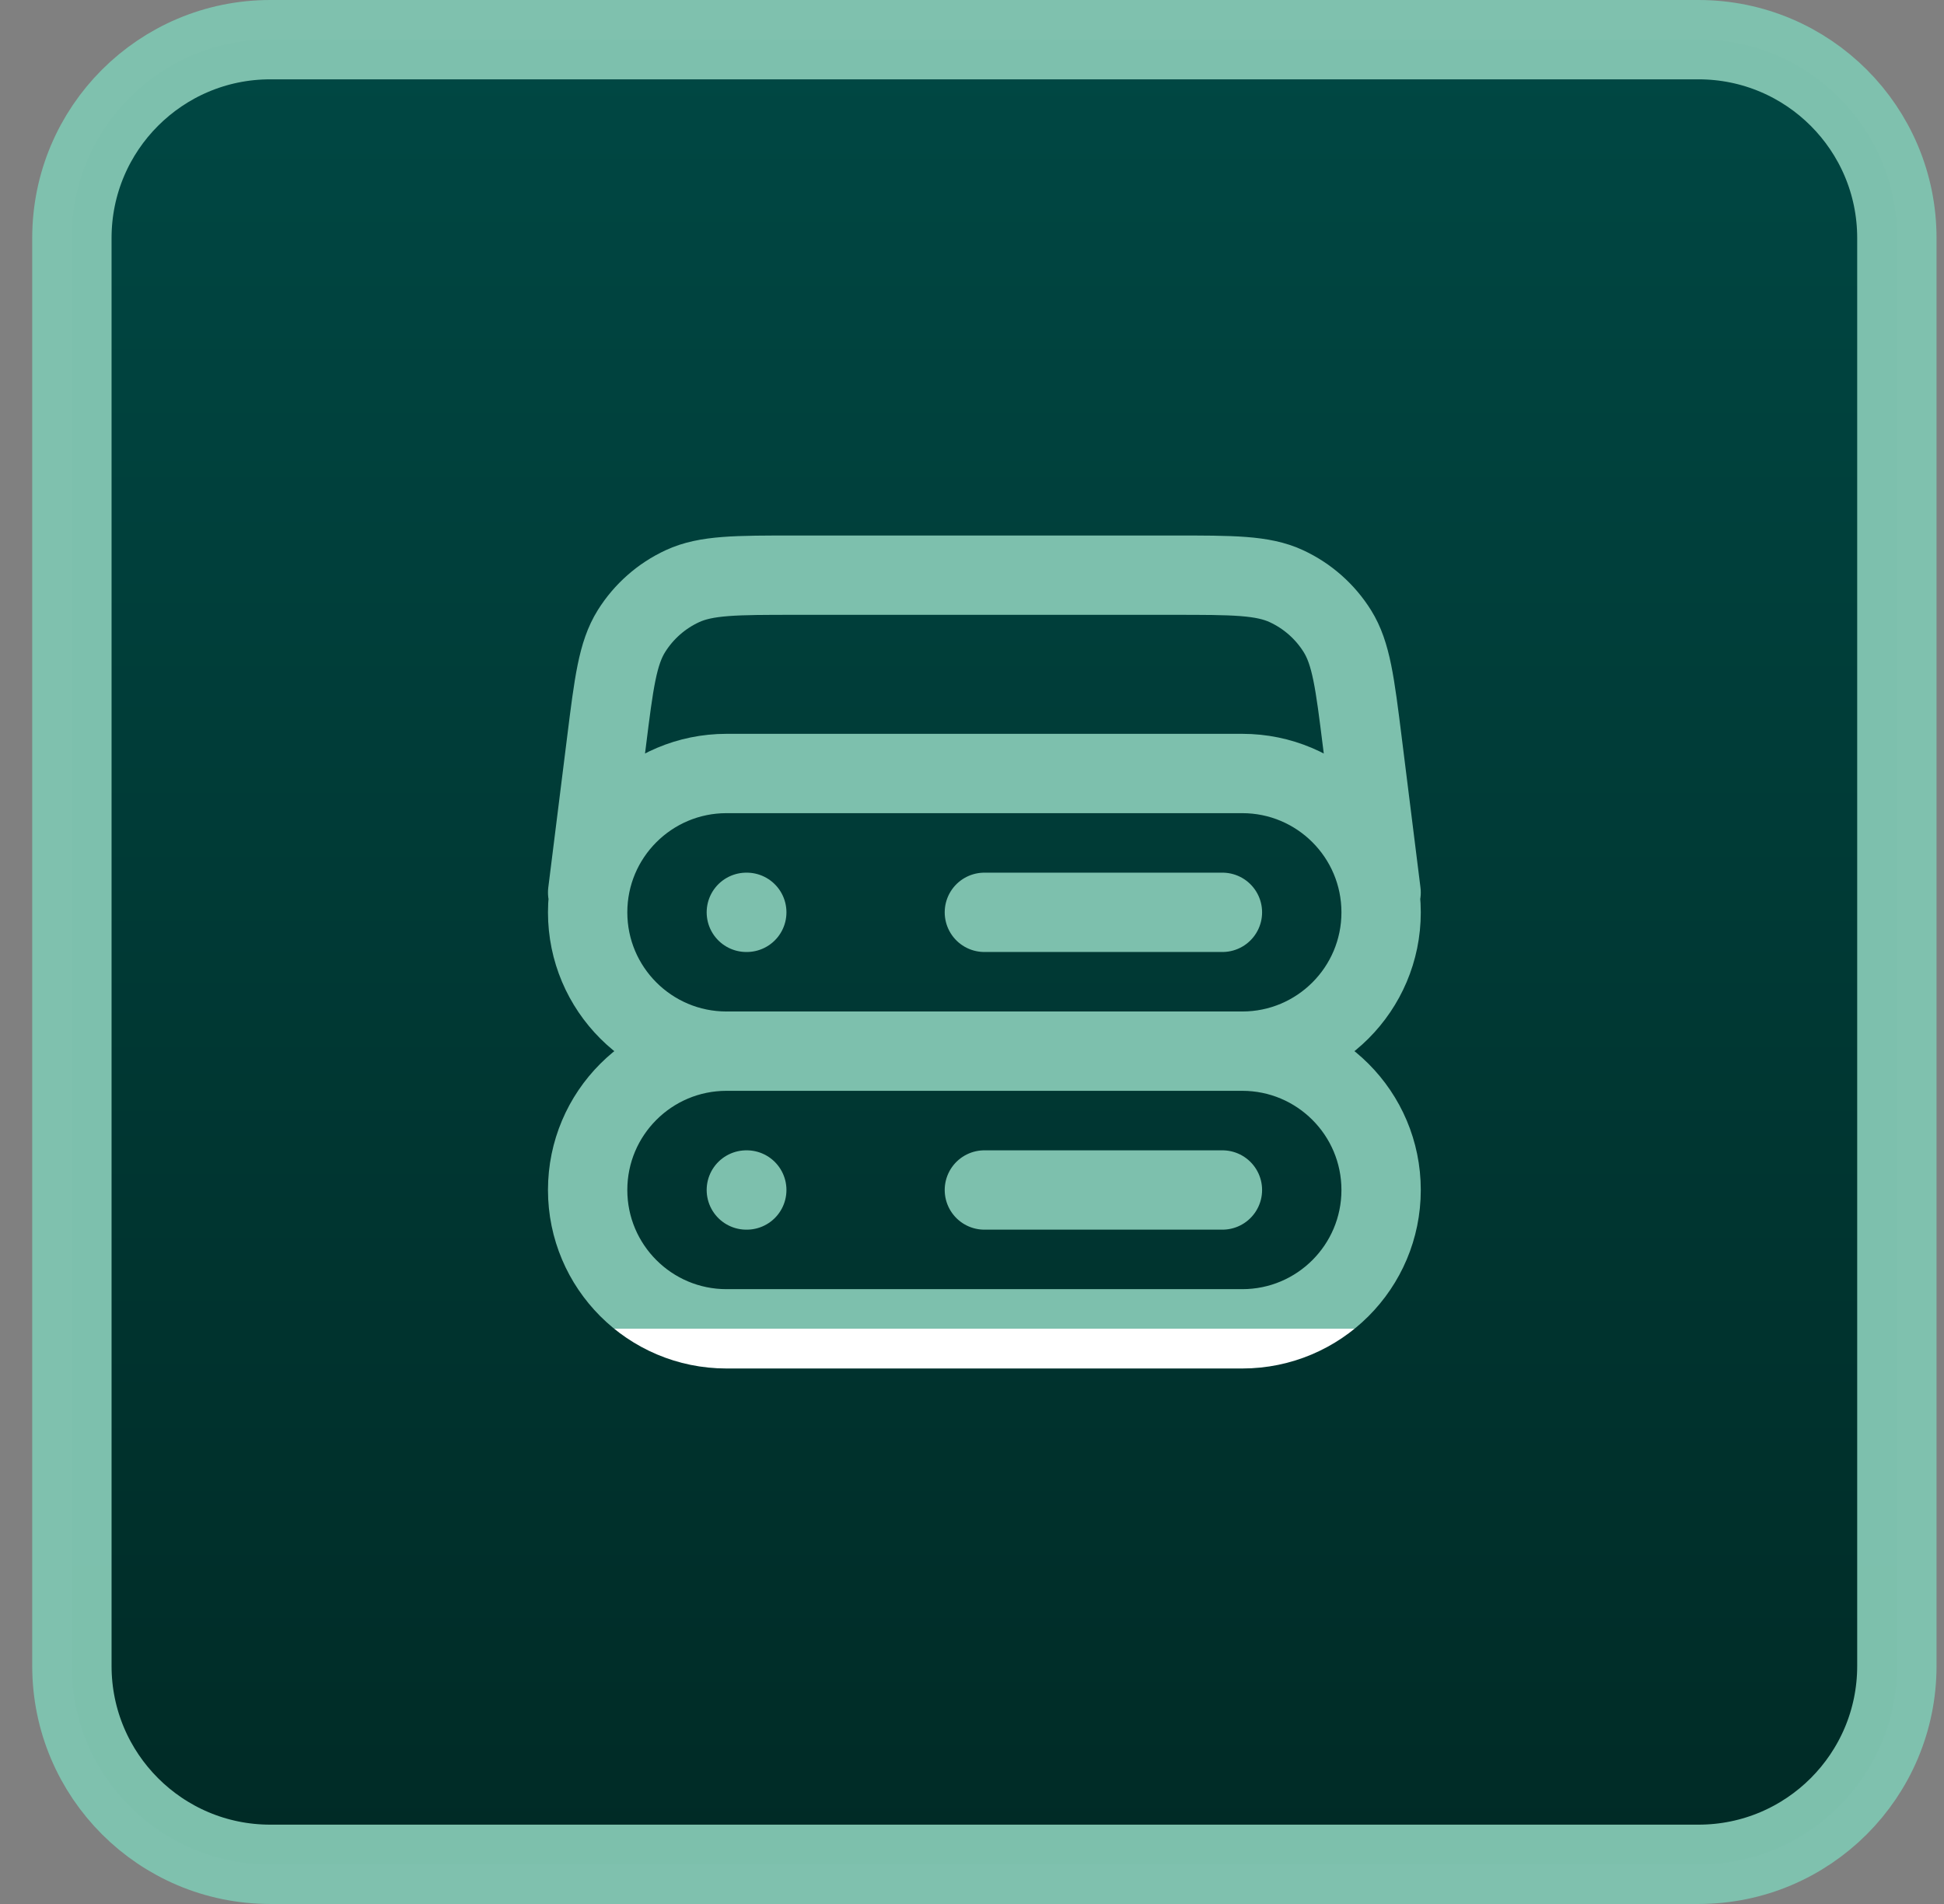
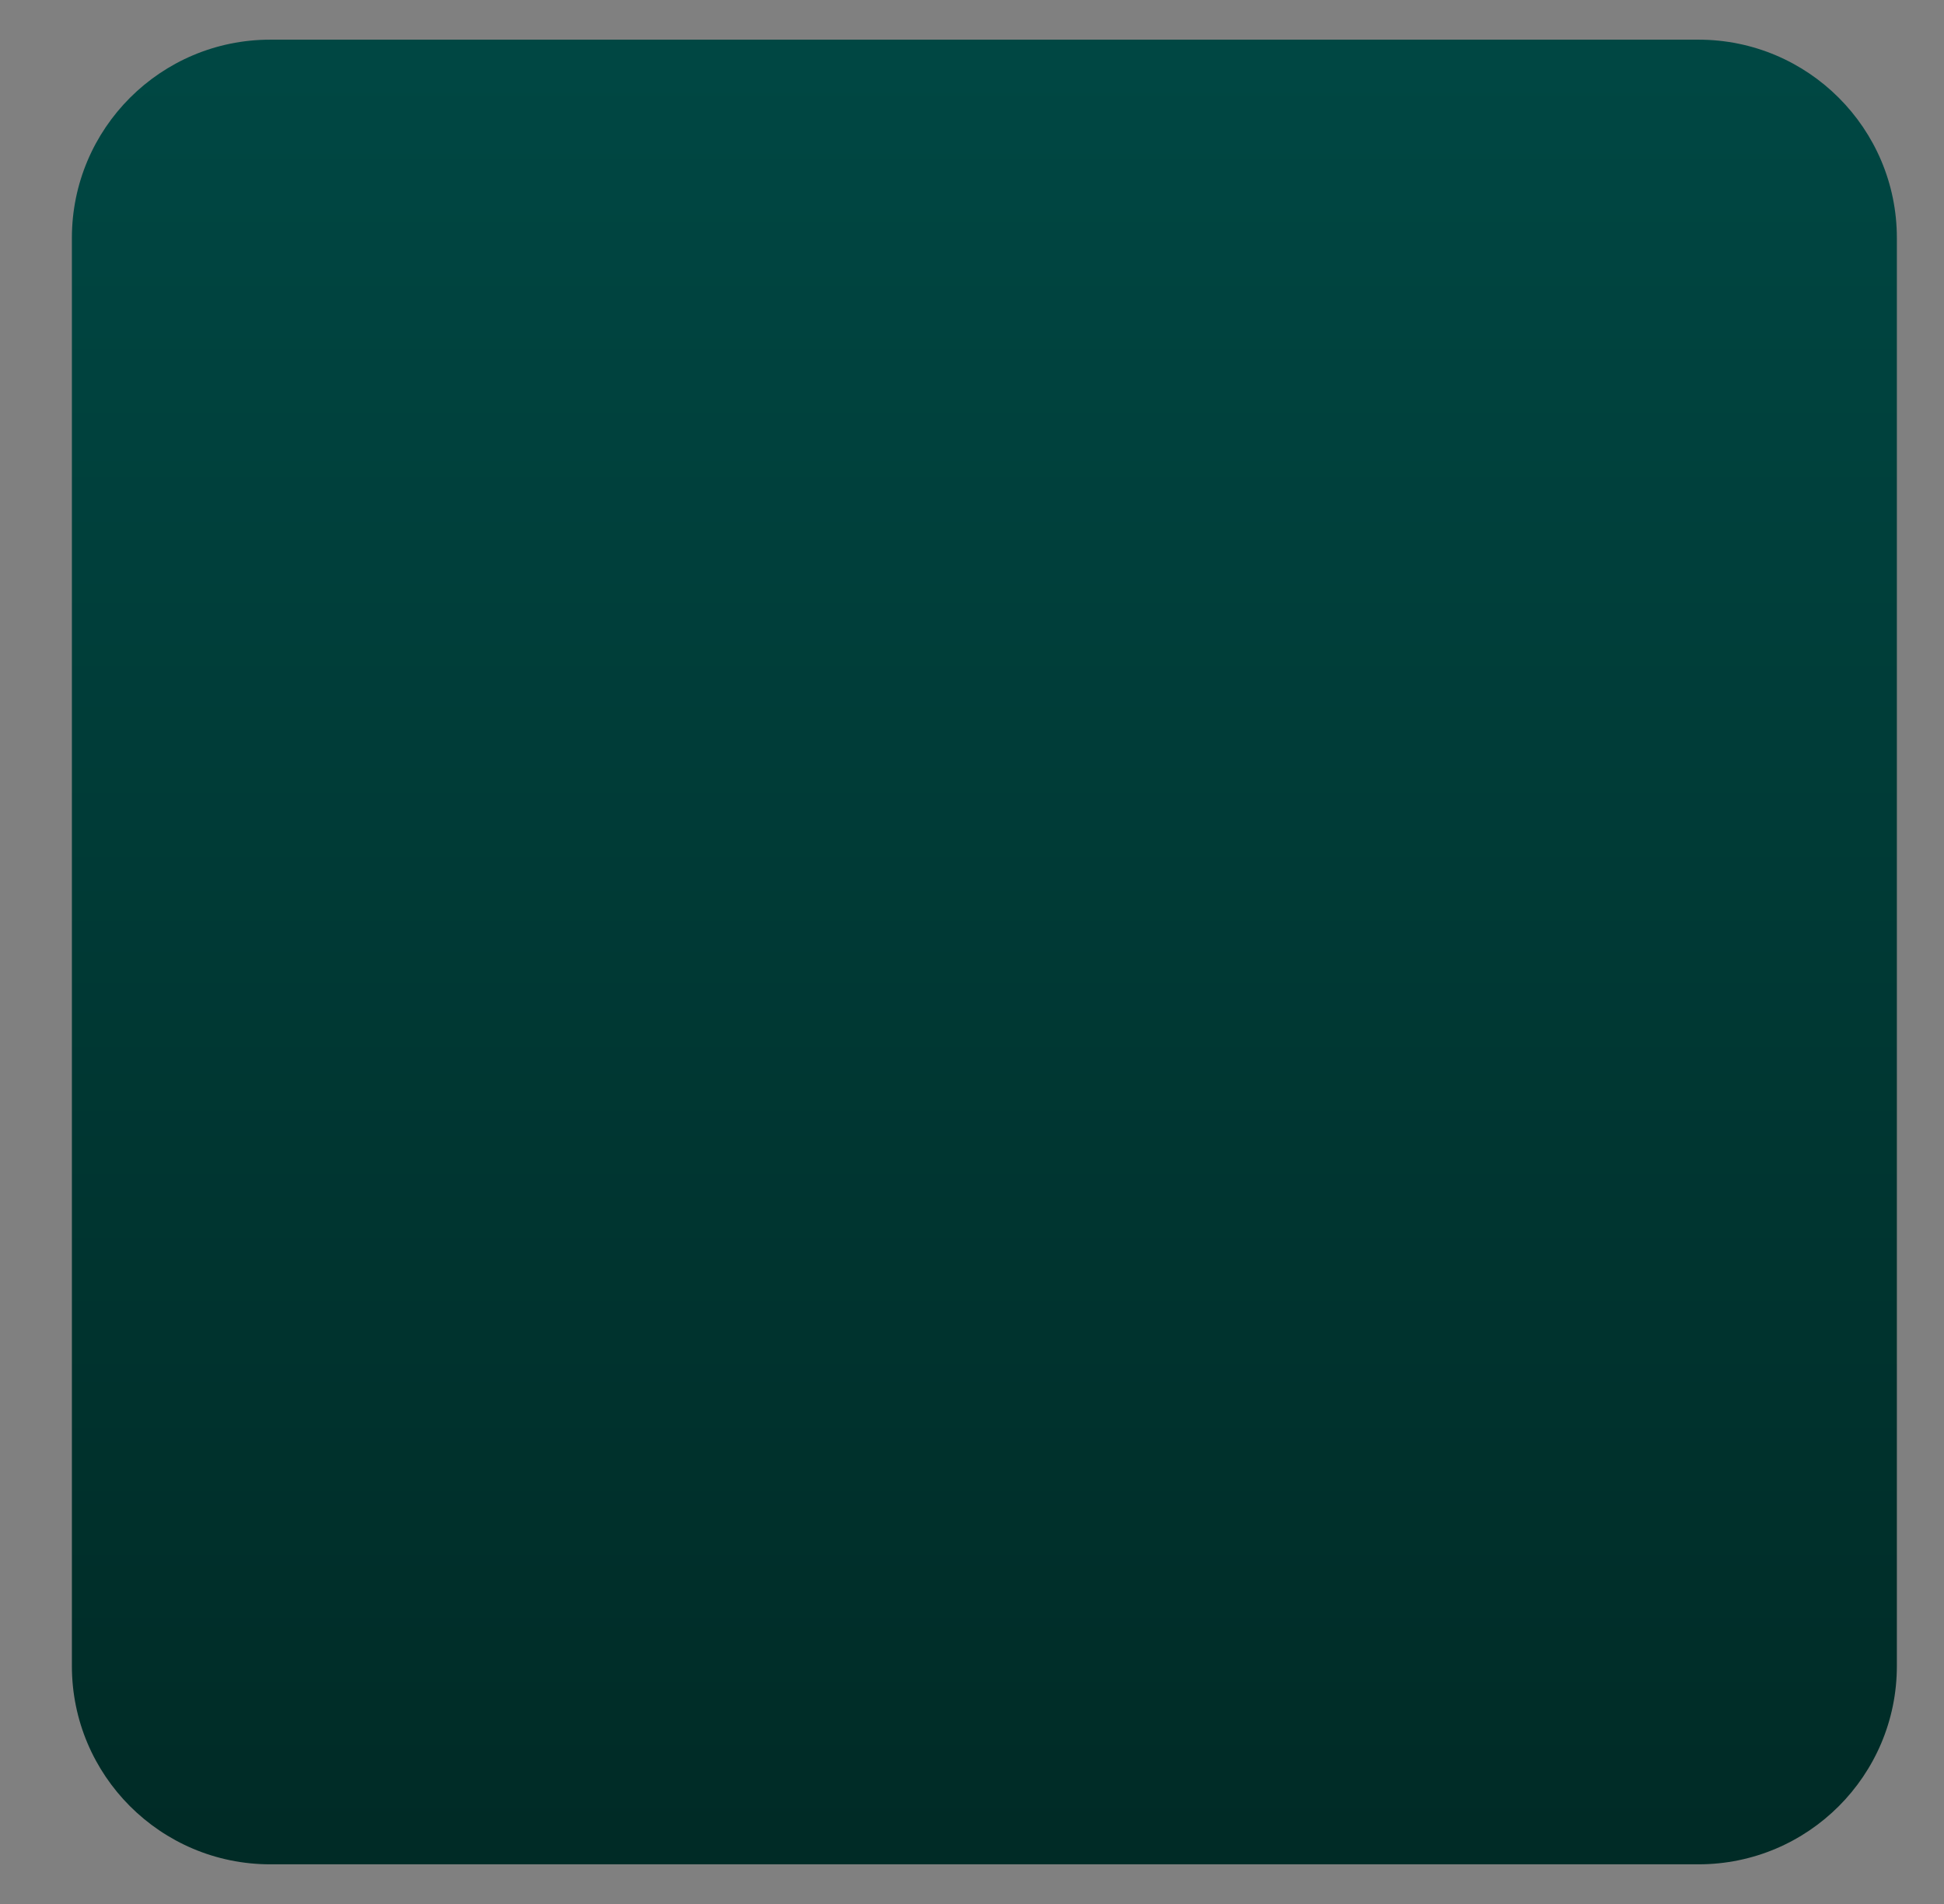
<svg xmlns="http://www.w3.org/2000/svg" width="49" height="48" viewBox="0 0 49 48" fill="none">
  <rect x="0" y="0" width="49" height="48" fill="#808080" stroke="none" />
  <path d="M1.812 6C1.812 3.239 4.051 1 6.812 1H42.812C45.574 1 47.812 3.239 47.812 6V42C47.812 44.761 45.574 47 42.812 47H6.812C4.051 47 1.812 44.761 1.812 42V6Z" fill="url(#paint0_linear_2151_14031)" />
-   <path d="M1.812 6C1.812 3.239 4.051 1 6.812 1H42.812C45.574 1 47.812 3.239 47.812 6V42C47.812 44.761 45.574 47 42.812 47H6.812C4.051 47 1.812 44.761 1.812 42V6Z" stroke="url(#paint1_linear_2151_14031)" stroke-width="2" />
-   <path d="M34.812 22.5L34.338 18.705C34.152 17.216 34.059 16.472 33.709 15.911C33.4 15.417 32.954 15.023 32.425 14.778C31.826 14.5 31.075 14.5 29.575 14.5H20.05C18.55 14.5 17.799 14.5 17.2 14.778C16.671 15.023 16.225 15.417 15.916 15.911C15.566 16.472 15.473 17.216 15.287 18.705L14.812 22.5M18.312 26.5H31.312M18.312 26.5C16.38 26.5 14.812 24.933 14.812 23C14.812 21.067 16.38 19.5 18.312 19.5H31.312C33.245 19.5 34.812 21.067 34.812 23C34.812 24.933 33.245 26.5 31.312 26.5M18.312 26.5C16.38 26.5 14.812 28.067 14.812 30C14.812 31.933 16.38 33.5 18.312 33.5H31.312C33.245 33.5 34.812 31.933 34.812 30C34.812 28.067 33.245 26.5 31.312 26.5M18.812 23H18.823M18.812 30H18.823M24.812 23H30.812M24.812 30H30.812" stroke="url(#paint2_linear_2151_14031)" stroke-width="2" stroke-linecap="round" stroke-linejoin="round" />
  <defs>
    <linearGradient id="paint0_linear_2151_14031" x1="24.812" y1="0" x2="24.812" y2="48" gradientUnits="userSpaceOnUse">
      <stop stop-color="#004844" />
      <stop offset="1" stop-color="#002A25" />
    </linearGradient>
    <linearGradient id="paint1_linear_2151_14031" x1="24.812" y1="0" x2="24.812" y2="48" gradientUnits="userSpaceOnUse">
      <stop offset="1" stop-color="#7EC1AE" stop-opacity="0.99" />
      <stop stop-color="white" />
    </linearGradient>
    <linearGradient id="paint2_linear_2151_14031" x1="24.812" y1="14.5" x2="24.812" y2="33.5" gradientUnits="userSpaceOnUse">
      <stop offset="1" stop-color="#7EC1AE" stop-opacity="0.99" />
      <stop stop-color="white" />
    </linearGradient>
  </defs>
</svg>